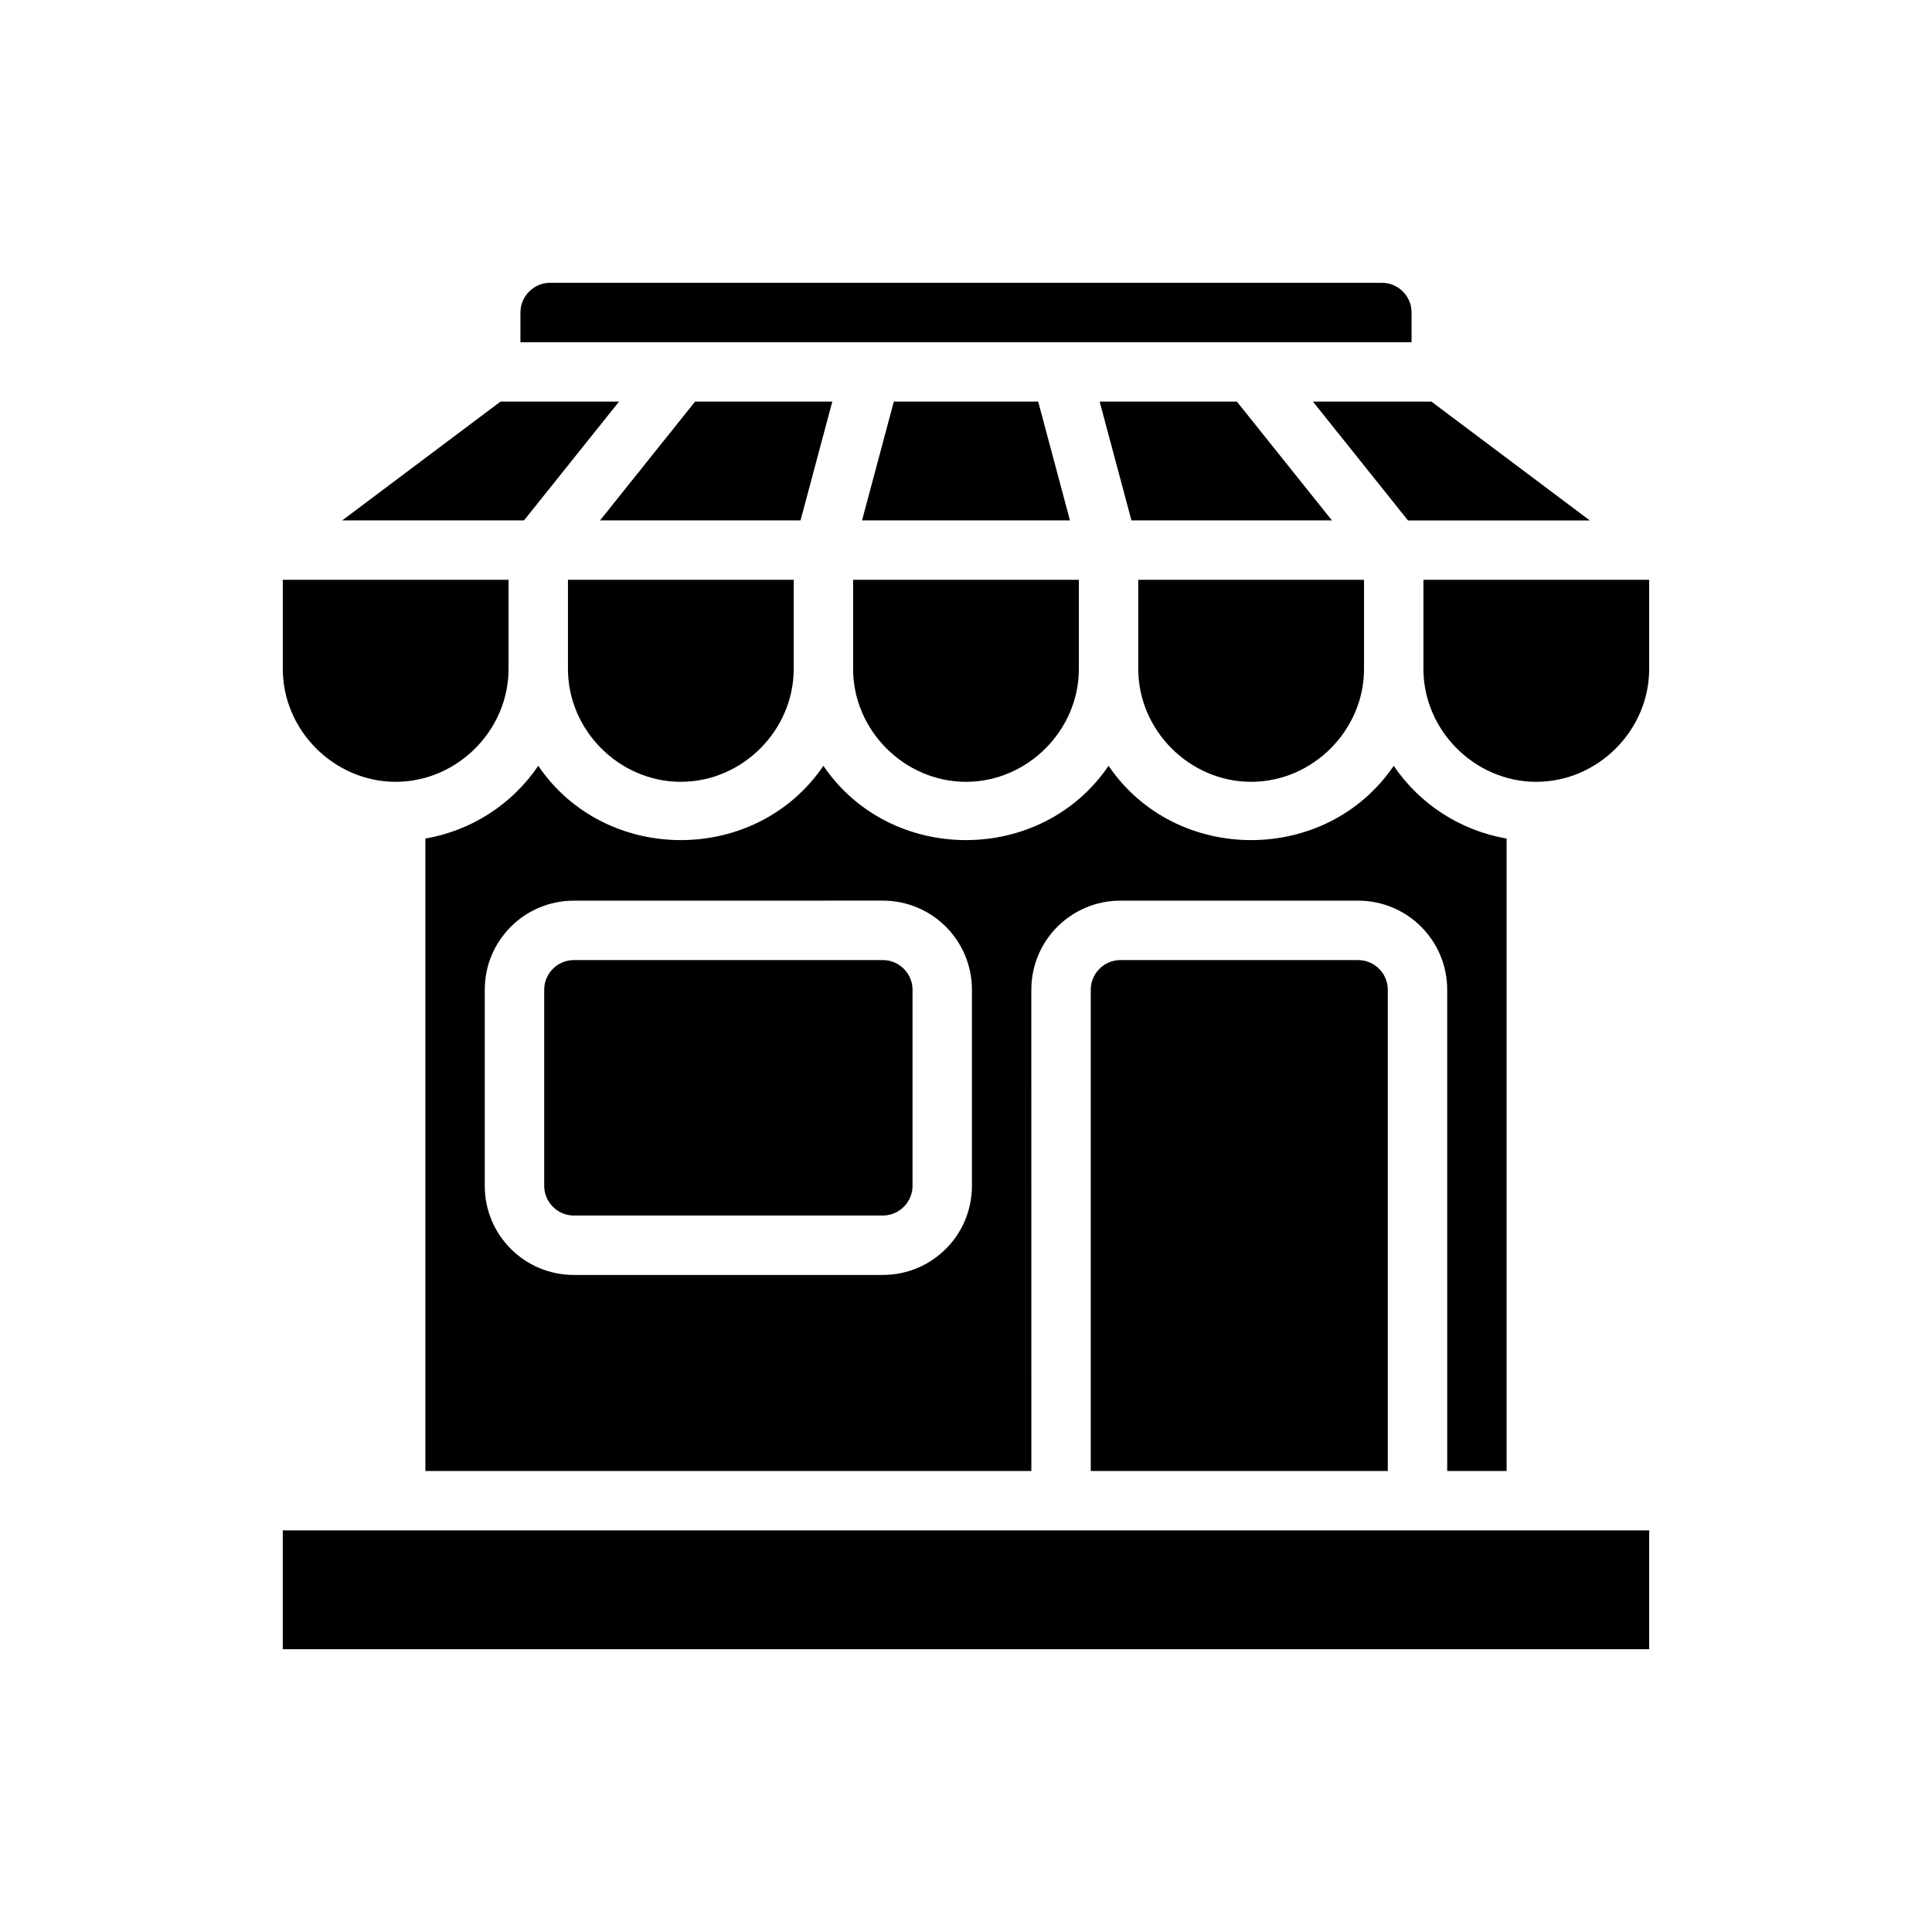
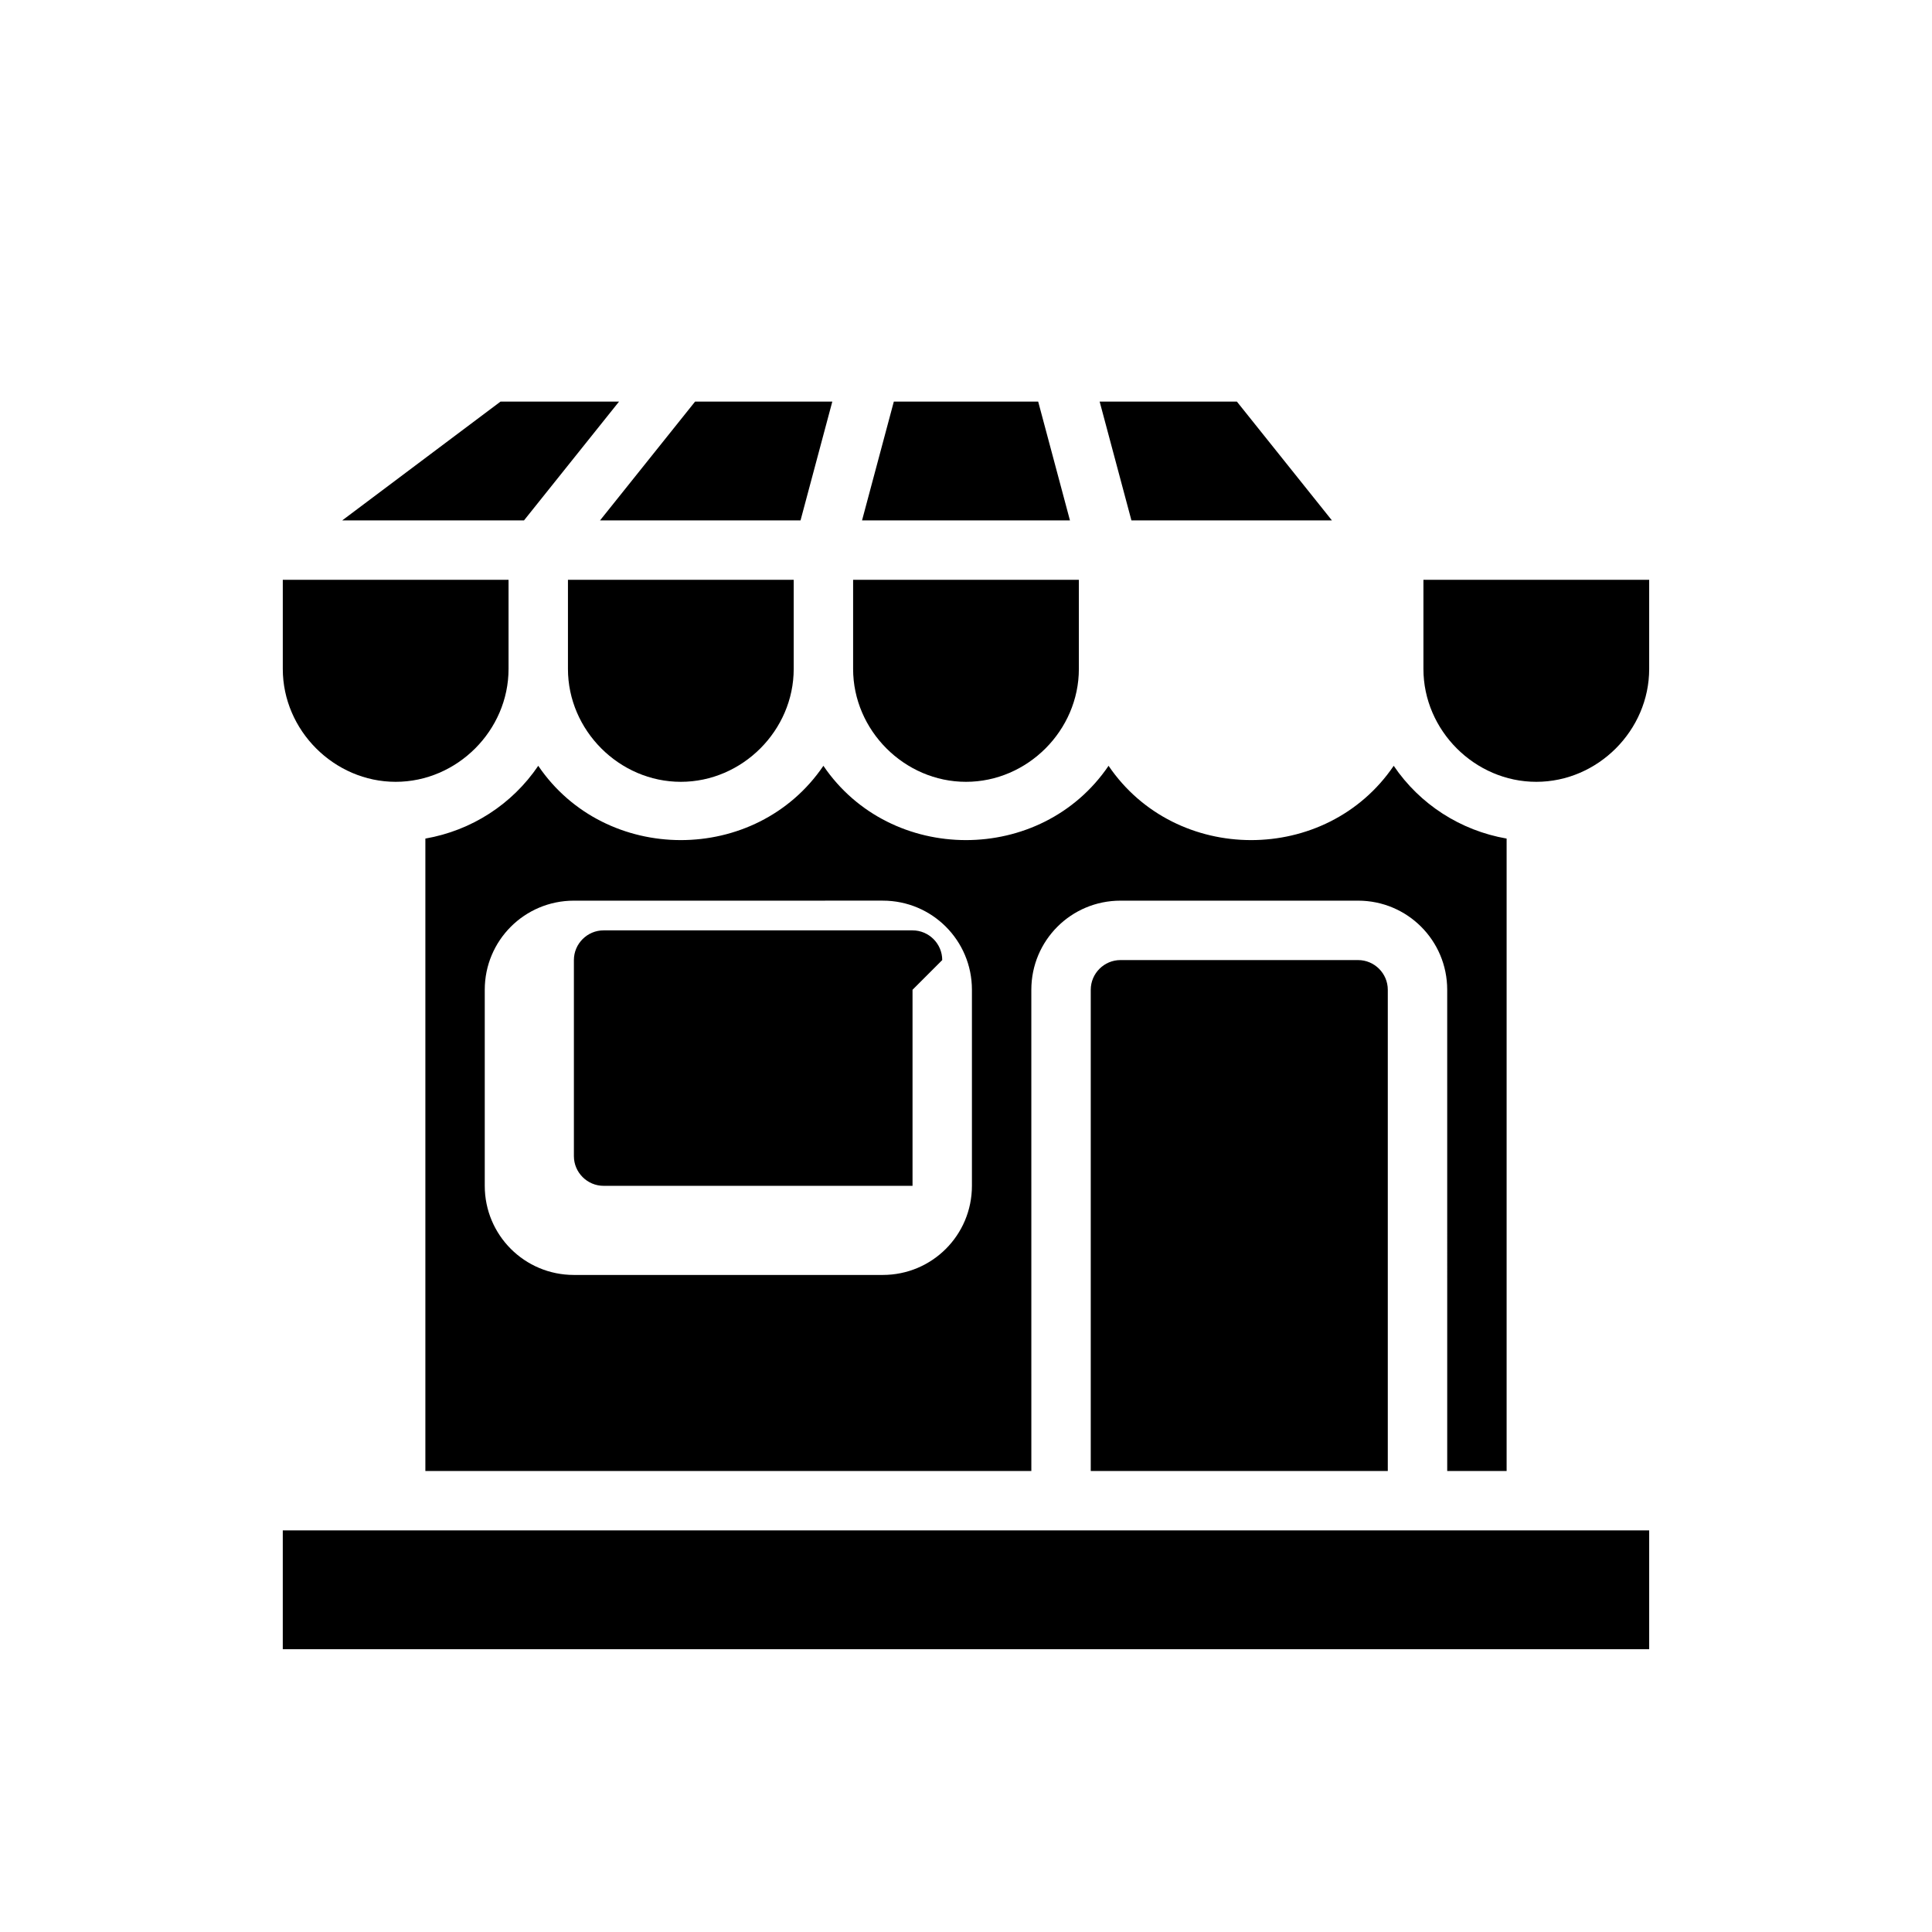
<svg xmlns="http://www.w3.org/2000/svg" fill="#000000" width="800px" height="800px" version="1.1" viewBox="144 144 512 512">
  <g>
    <path d="m218.94 549.57h362.11v31.488h-362.11z" />
-     <path d="m385.83 406.3v51.957c0 4.328-3.543 7.871-7.871 7.871h-81.871c-4.328 0-7.871-3.543-7.871-7.871v-51.957c0-4.328 3.543-7.871 7.871-7.871h81.867c4.332 0 7.875 3.539 7.875 7.871z" />
+     <path d="m385.83 406.3v51.957h-81.871c-4.328 0-7.871-3.543-7.871-7.871v-51.957c0-4.328 3.543-7.871 7.871-7.871h81.867c4.332 0 7.875 3.539 7.875 7.871z" />
    <path d="m511.78 406.3v127.53h-78.719v-127.53c0-4.328 3.543-7.871 7.871-7.871h62.977c4.328 0 7.871 3.539 7.871 7.871z" />
    <path d="m543.27 366.23v167.6h-15.742l-0.004-127.53c0-13.066-10.547-23.617-23.617-23.617h-62.977c-13.066 0-23.617 10.547-23.617 23.617l0.004 127.53h-160.59v-167.6c12.203-2.125 22.984-9.055 29.914-19.285 17.789 26.215 57.703 26.293 75.57 0 17.789 26.215 57.703 26.293 75.57 0 17.789 26.215 57.703 26.293 75.57 0 6.93 10.234 17.715 17.16 29.918 19.285zm-141.7 92.023v-51.957c0-13.066-10.547-23.617-23.617-23.617l-81.871 0.004c-13.066 0-23.617 10.547-23.617 23.617v51.957c0 13.066 10.547 23.617 23.617 23.617h81.867c13.07-0.004 23.621-10.551 23.621-23.621z" />
    <path d="m581.05 297.66v23.617c0 16.297-13.617 29.914-29.914 29.914s-29.914-13.617-29.914-29.914v-23.617z" />
-     <path d="m505.48 297.66v23.617c0 16.297-13.617 29.914-29.914 29.914-16.297 0-29.914-13.617-29.914-29.914v-23.617z" />
    <path d="m429.91 297.66v23.617c0 16.297-13.617 29.914-29.914 29.914s-29.914-13.617-29.914-29.914v-23.617z" />
    <path d="m354.34 297.66v23.617c0 16.297-13.617 29.914-29.914 29.914s-29.914-13.617-29.914-29.914v-23.617z" />
    <path d="m278.77 297.66v23.617c0 16.297-13.617 29.914-29.914 29.914-16.293-0.004-29.914-13.621-29.914-29.918v-23.617z" />
-     <path d="m518.08 226.81v7.871l-236.16 0.004v-7.871c0-4.328 3.543-7.871 7.871-7.871h220.42c4.328-0.004 7.871 3.539 7.871 7.867z" />
-     <path d="m565.31 281.92h-48.18l-25.188-31.488h31.406z" />
    <path d="m471.79 250.43 25.188 31.488h-53.137l-8.422-31.488z" />
    <path d="m419.13 250.43 8.422 31.488h-55.105l8.426-31.488z" />
    <path d="m308.05 250.43-25.191 31.488h-48.176l41.957-31.488z" />
    <path d="m364.57 250.43-8.422 31.488h-53.137l25.191-31.488z" />
  </g>
</svg>